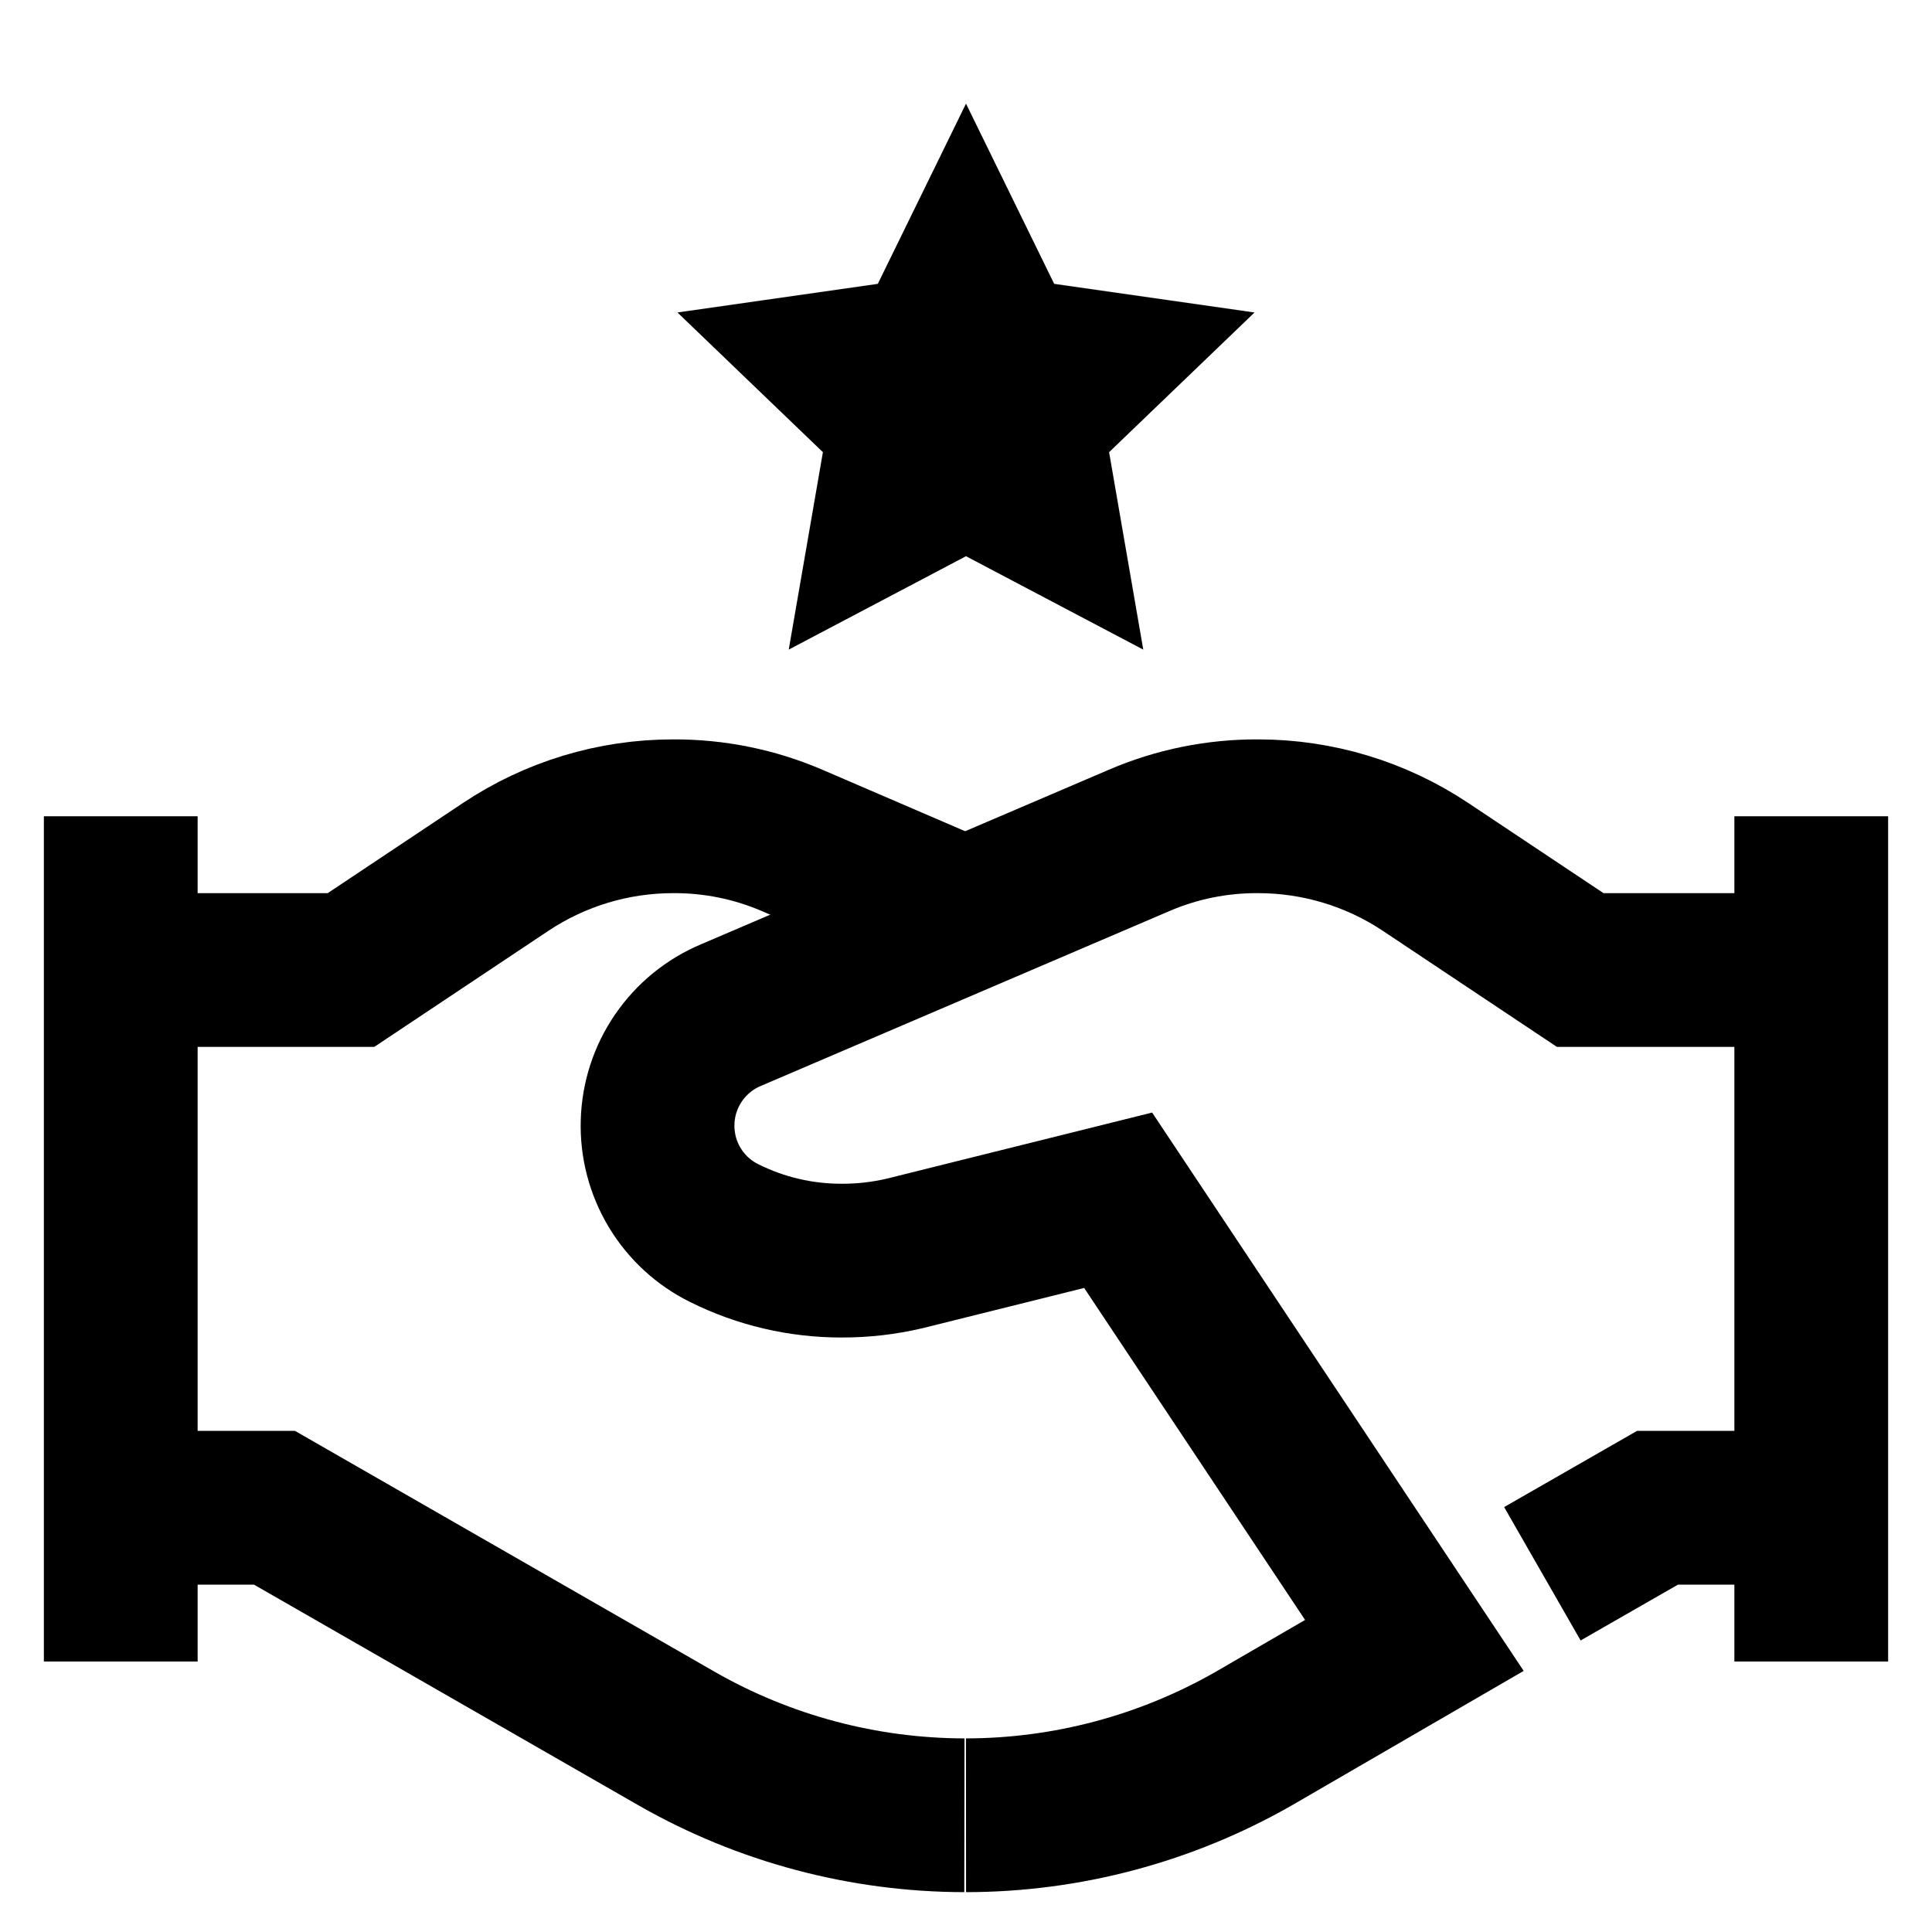
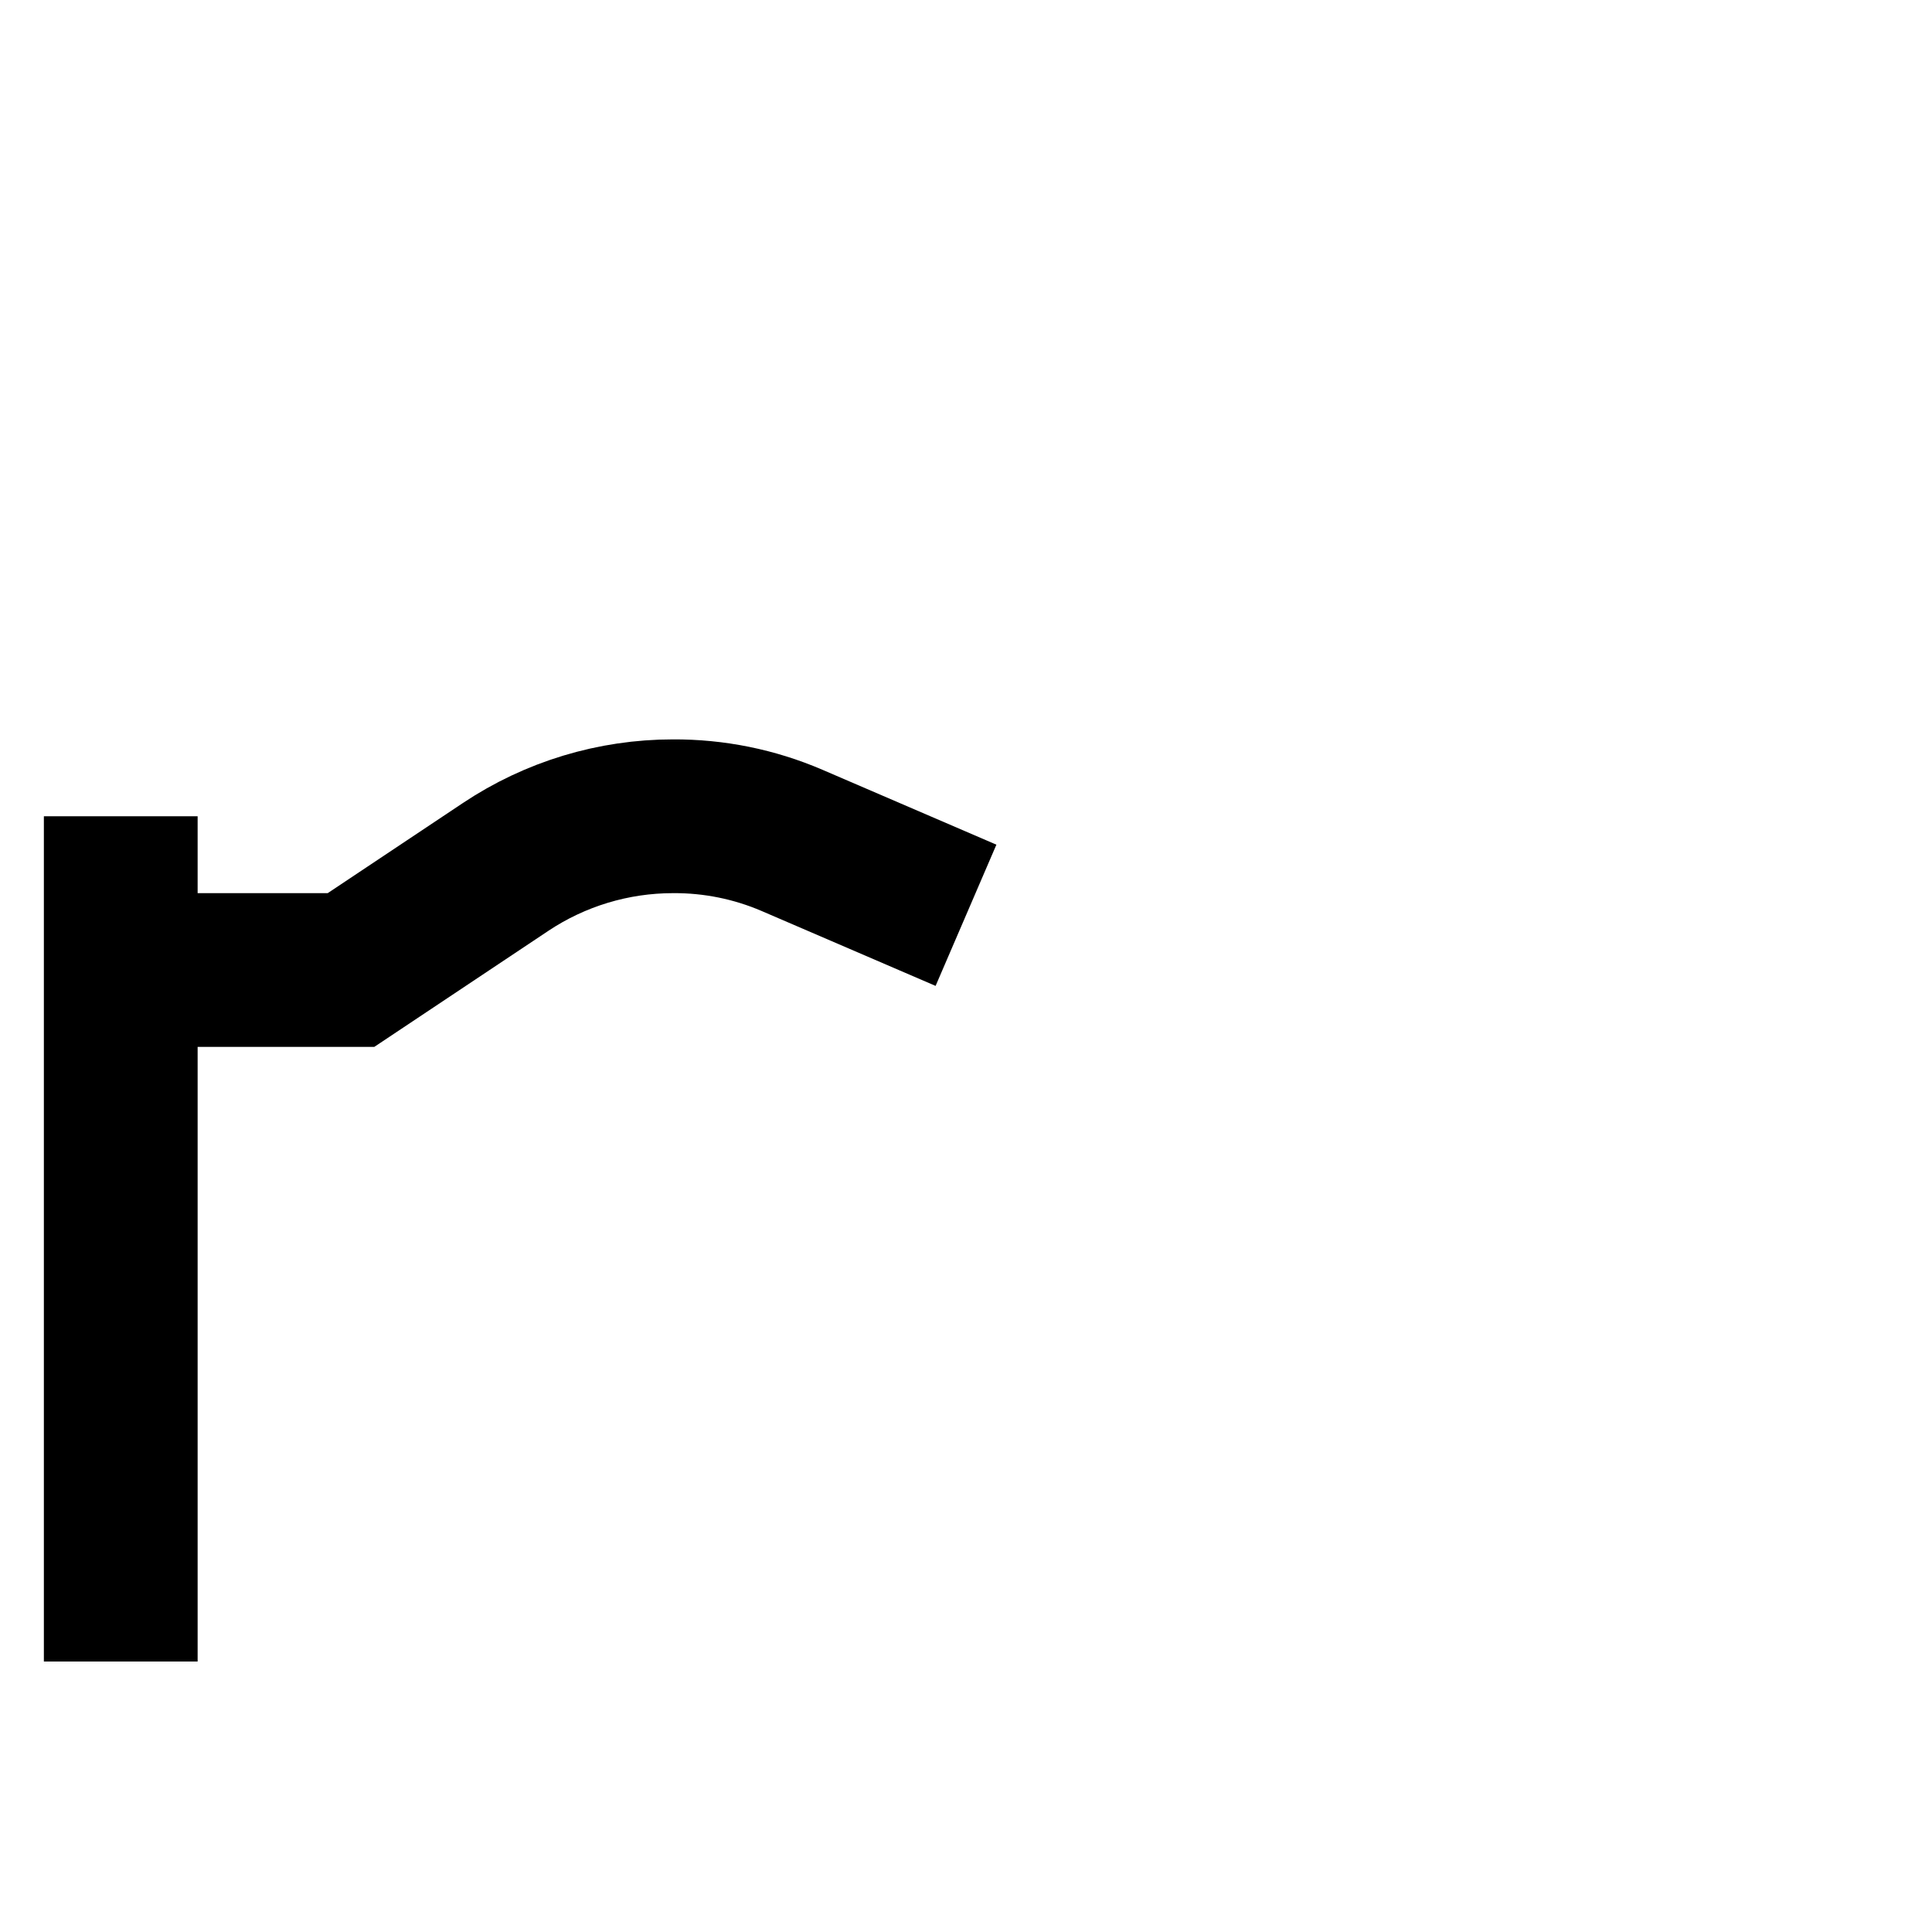
<svg xmlns="http://www.w3.org/2000/svg" width="24" height="24" viewBox="0 0 24 24" fill="none">
-   <path d="M1.5 18.73H3.41L8.41 21.6C9.497 22.221 10.728 22.548 11.98 22.55" stroke="black" stroke-width="1.91" stroke-miterlimit="10" />
-   <path d="M19.16 19.55L20.59 18.73H22.5" stroke="black" stroke-width="1.91" stroke-miterlimit="10" />
-   <path d="M12 22.55C13.252 22.549 14.482 22.221 15.57 21.6L17.57 20.44L13.89 14.91L11.24 15.57C10.981 15.631 10.716 15.661 10.45 15.66C9.947 15.66 9.45 15.544 9 15.32C8.743 15.194 8.529 14.997 8.381 14.752C8.234 14.507 8.16 14.225 8.169 13.94C8.177 13.654 8.267 13.377 8.429 13.141C8.591 12.905 8.816 12.721 9.08 12.61L14.15 10.44C14.617 10.239 15.121 10.137 15.63 10.14C16.37 10.14 17.094 10.359 17.71 10.77L19.63 12.05H22.5" stroke="black" stroke-width="1.91" stroke-miterlimit="10" />
  <path d="M1.5 12.05H4.36L6.28 10.77C6.896 10.359 7.62 10.14 8.36 10.14C8.869 10.137 9.373 10.239 9.84 10.44L12 11.37" stroke="black" stroke-width="1.91" stroke-miterlimit="10" />
-   <path d="M22.5 10.14V20.64" stroke="black" stroke-width="1.91" stroke-miterlimit="10" />
  <path d="M1.5 10.14V20.64" stroke="black" stroke-width="1.91" stroke-miterlimit="10" />
-   <path d="M12 3.46L12.46 4.4L13.51 4.55L12.75 5.28L12.93 6.32L12 5.83L11.07 6.32L11.25 5.28L10.49 4.55L11.54 4.4L12 3.46Z" stroke="black" stroke-width="1.91" stroke-miterlimit="10" />
</svg>